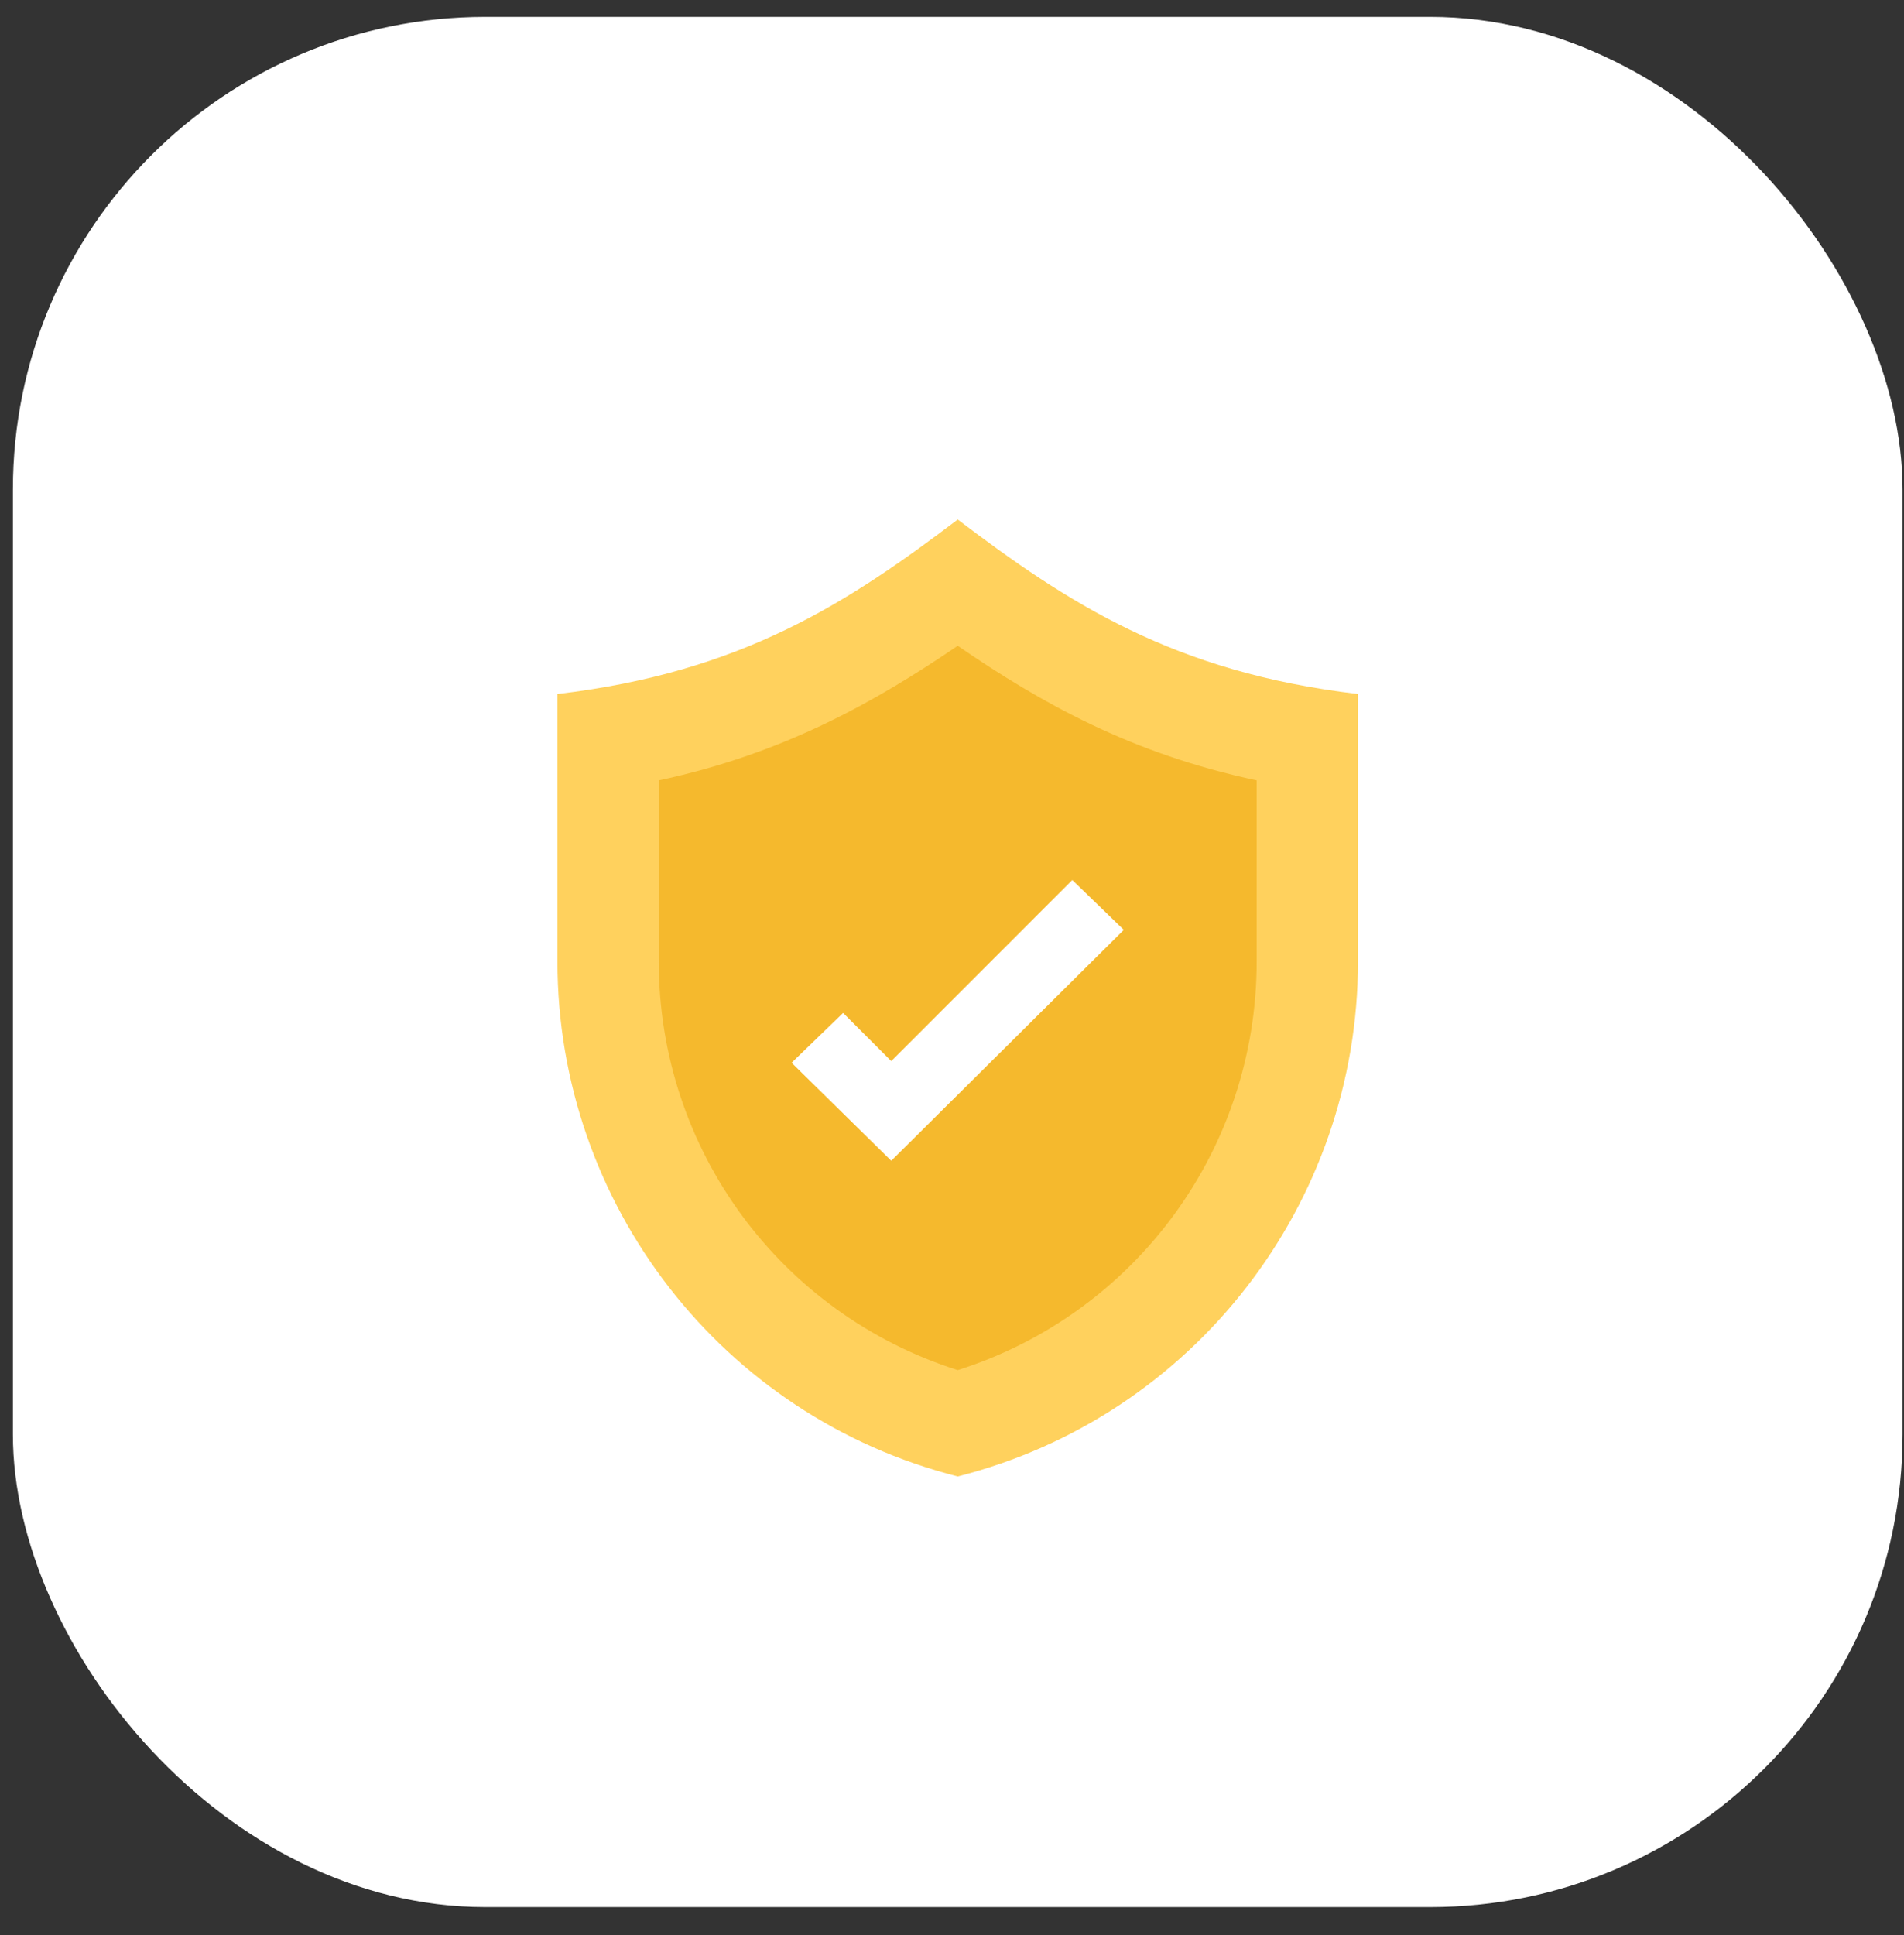
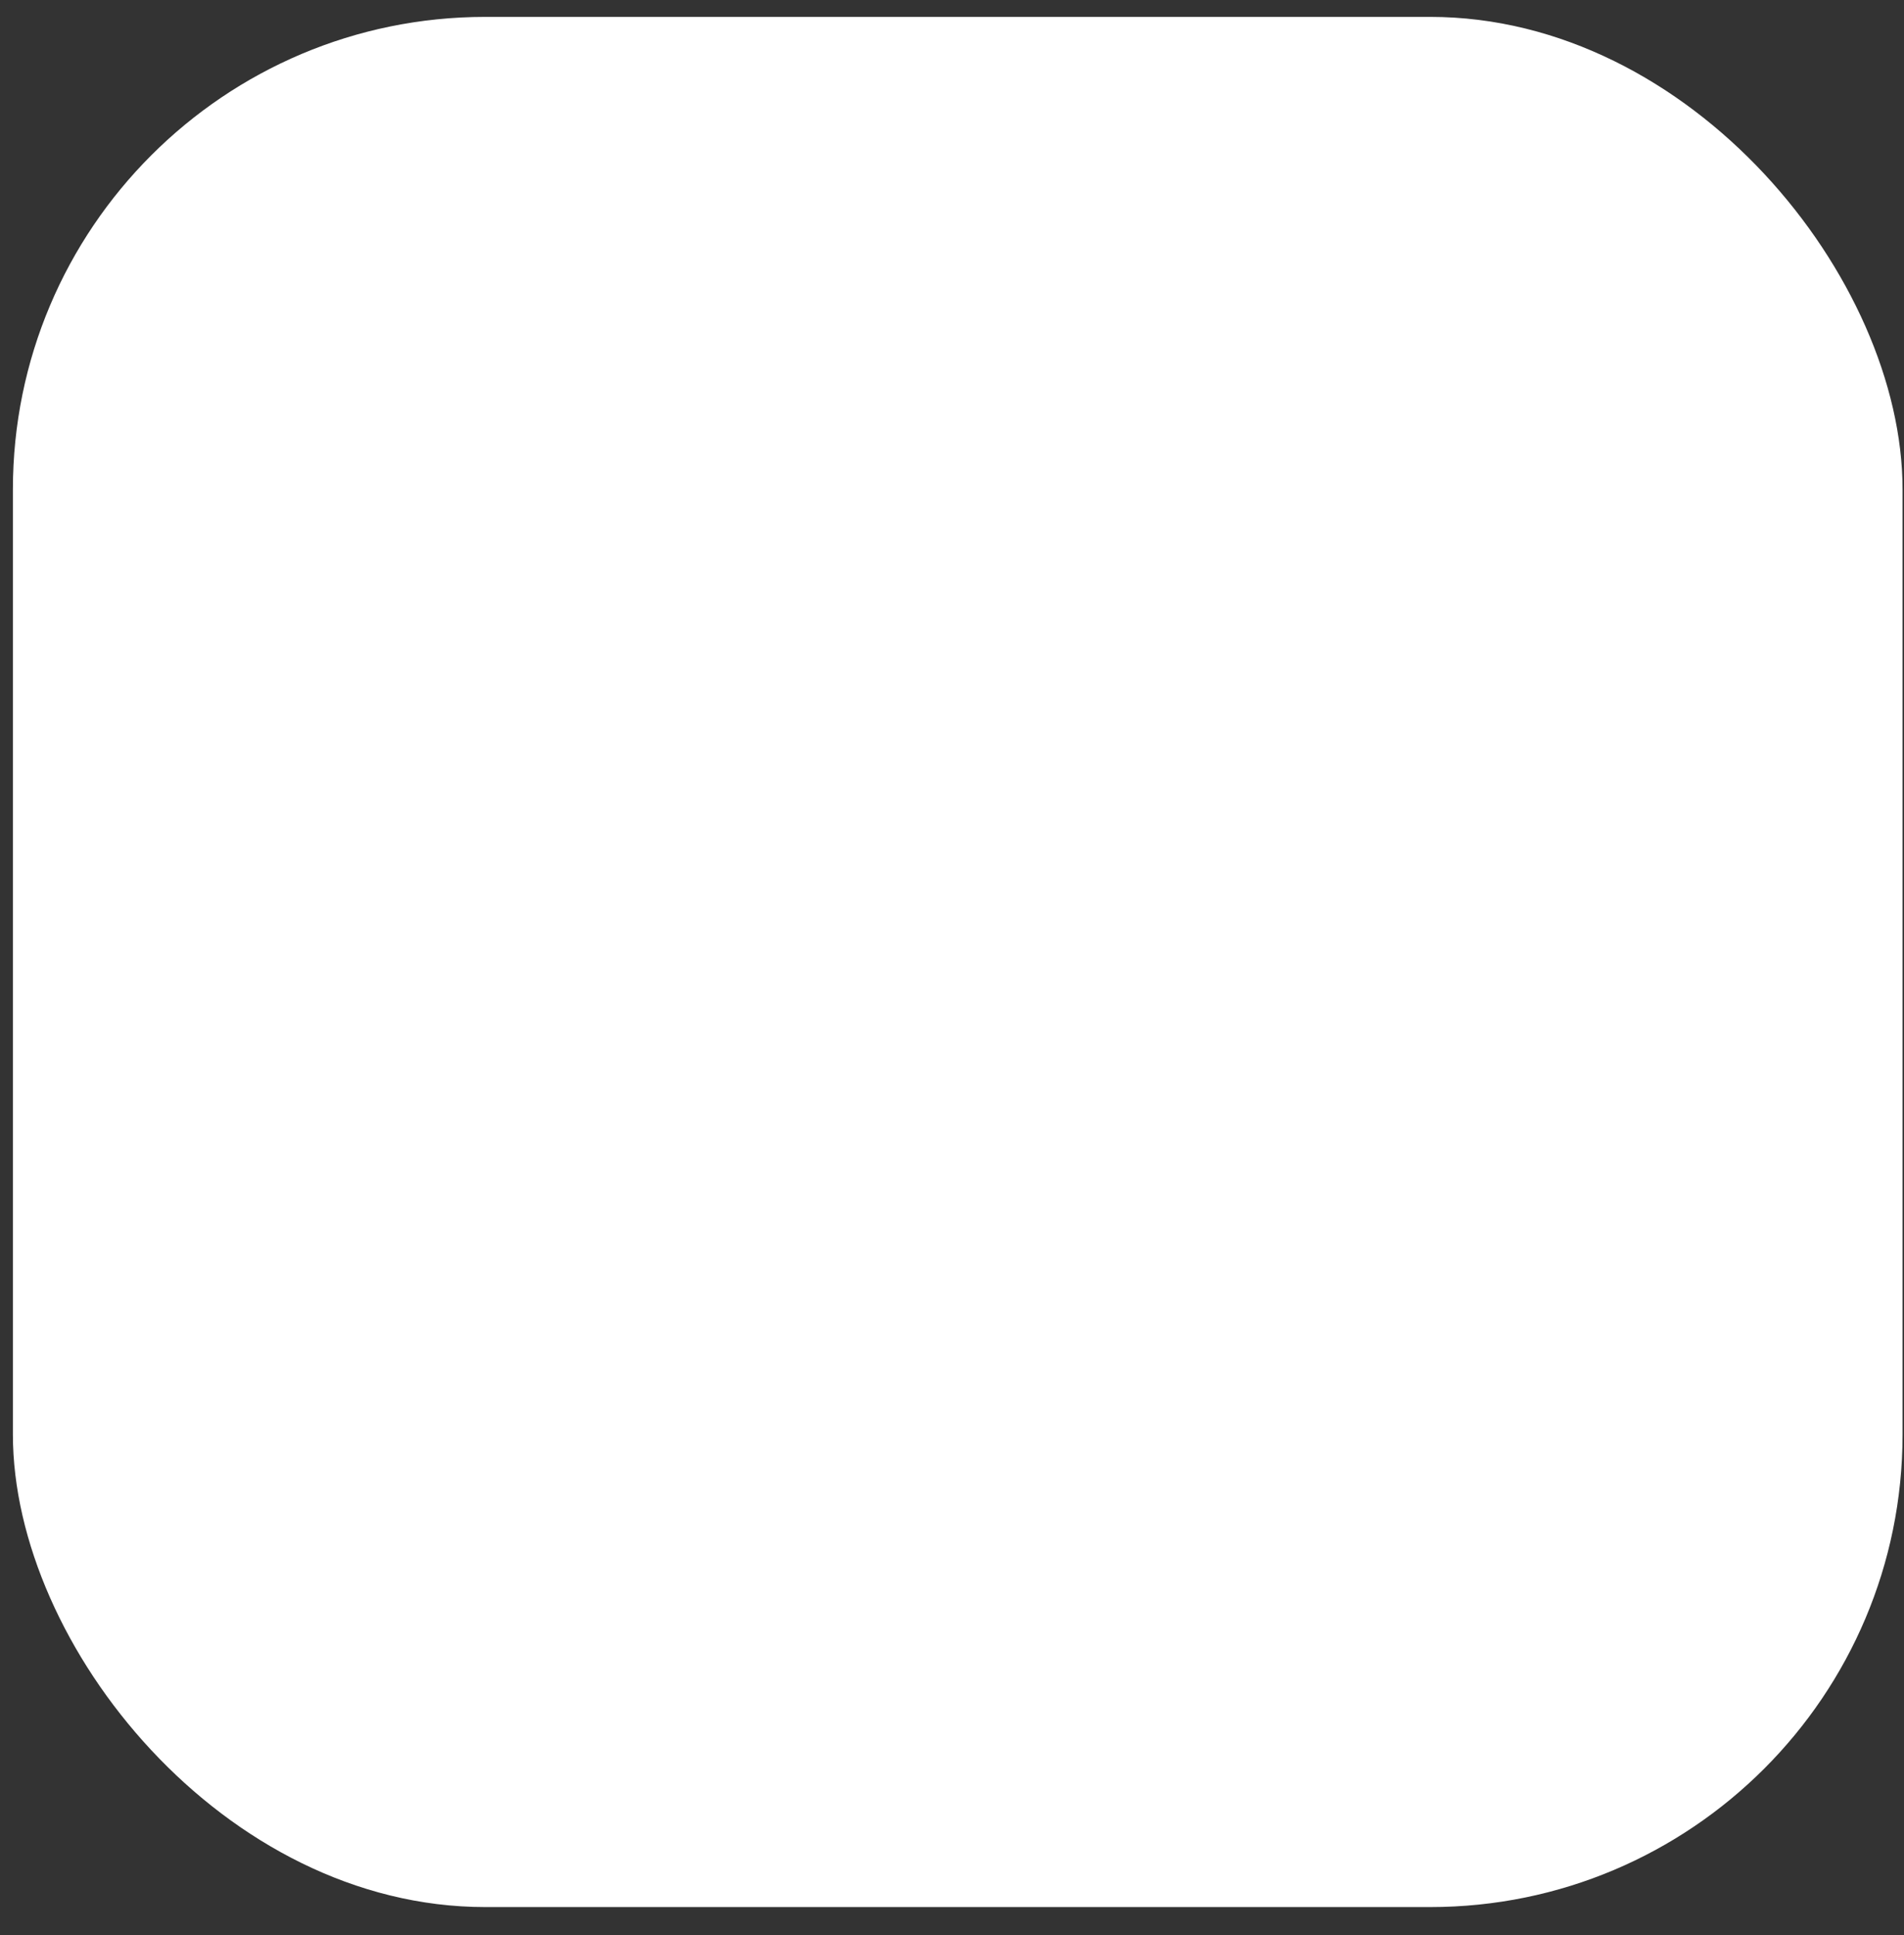
<svg xmlns="http://www.w3.org/2000/svg" width="62" height="63" viewBox="0 0 62 63" fill="none">
  <rect x="0" y="0" width="62" height="63" fill="#333333" stroke="none" />
  <rect x="0.42" y="0.55" width="61.533" height="61.533" rx="15.383" fill="white" />
  <g clip-path="url(#clip0_1199_7744)">
    <g clip-path="url(#clip1_1199_7744)">
      <g clip-path="url(#clip2_1199_7744)">
        <path d="M44.22 22.592V31.299C44.22 39.195 38.866 46.117 31.186 48.064C23.506 46.117 18.152 39.195 18.152 31.299V22.592C24.155 21.889 27.617 19.617 31.186 16.913C34.755 19.617 38.217 21.889 44.22 22.592Z" fill="#FFD15D" />
-         <path d="M31.186 44.603C25.399 42.764 21.451 37.41 21.451 31.299V25.404C25.507 24.539 28.482 22.862 31.186 21.023C33.944 22.916 36.864 24.539 40.921 25.404V31.299C40.921 37.41 36.973 42.764 31.186 44.603Z" fill="#F5B92D" />
+         <path d="M31.186 44.603C25.399 42.764 21.451 37.41 21.451 31.299V25.404C25.507 24.539 28.482 22.862 31.186 21.023C33.944 22.916 36.864 24.539 40.921 25.404V31.299C40.921 37.41 36.973 42.764 31.186 44.603" fill="#F5B92D" />
        <path d="M29.022 37.788L25.777 34.597L27.454 32.975L29.022 34.543L34.917 28.648L36.594 30.271L29.022 37.788Z" fill="white" />
      </g>
    </g>
  </g>
  <defs>
    <clipPath id="clip0_1199_7744">
-       <rect width="26.921" height="32.69" fill="white" transform="translate(17.727 16.145)" />
-     </clipPath>
+       </clipPath>
    <clipPath id="clip1_1199_7744">
      <rect width="26.921" height="32.69" fill="white" transform="translate(17.727 16.145)" />
    </clipPath>
    <clipPath id="clip2_1199_7744">
      <rect width="26.921" height="32.69" fill="white" transform="translate(17.727 16.145)" />
    </clipPath>
  </defs>
</svg>